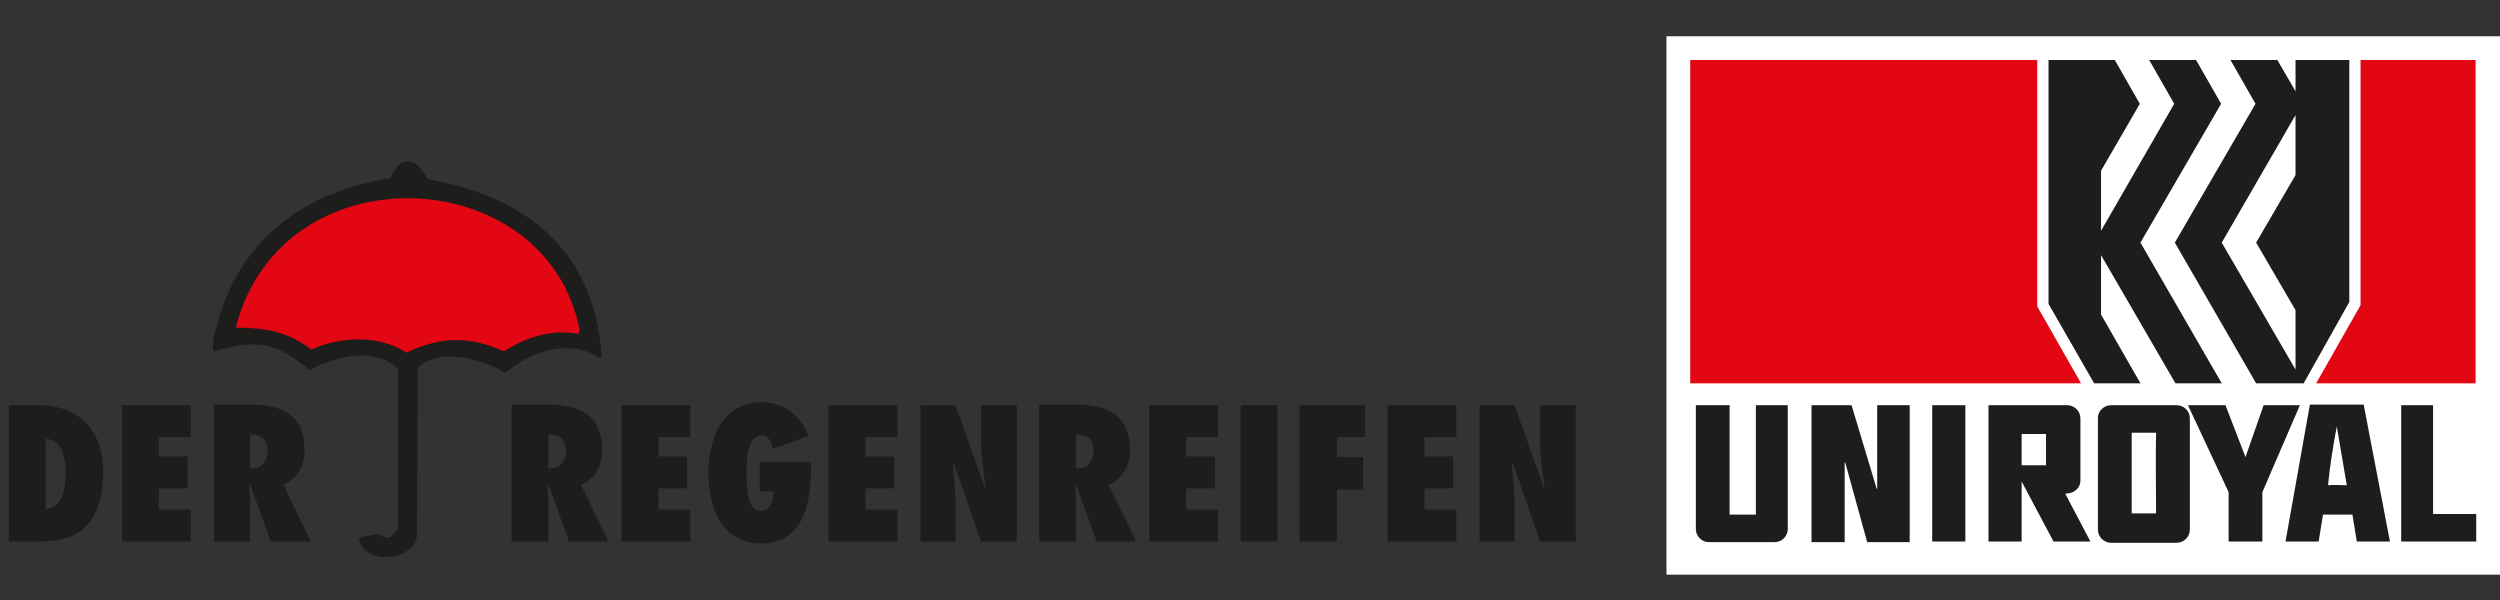
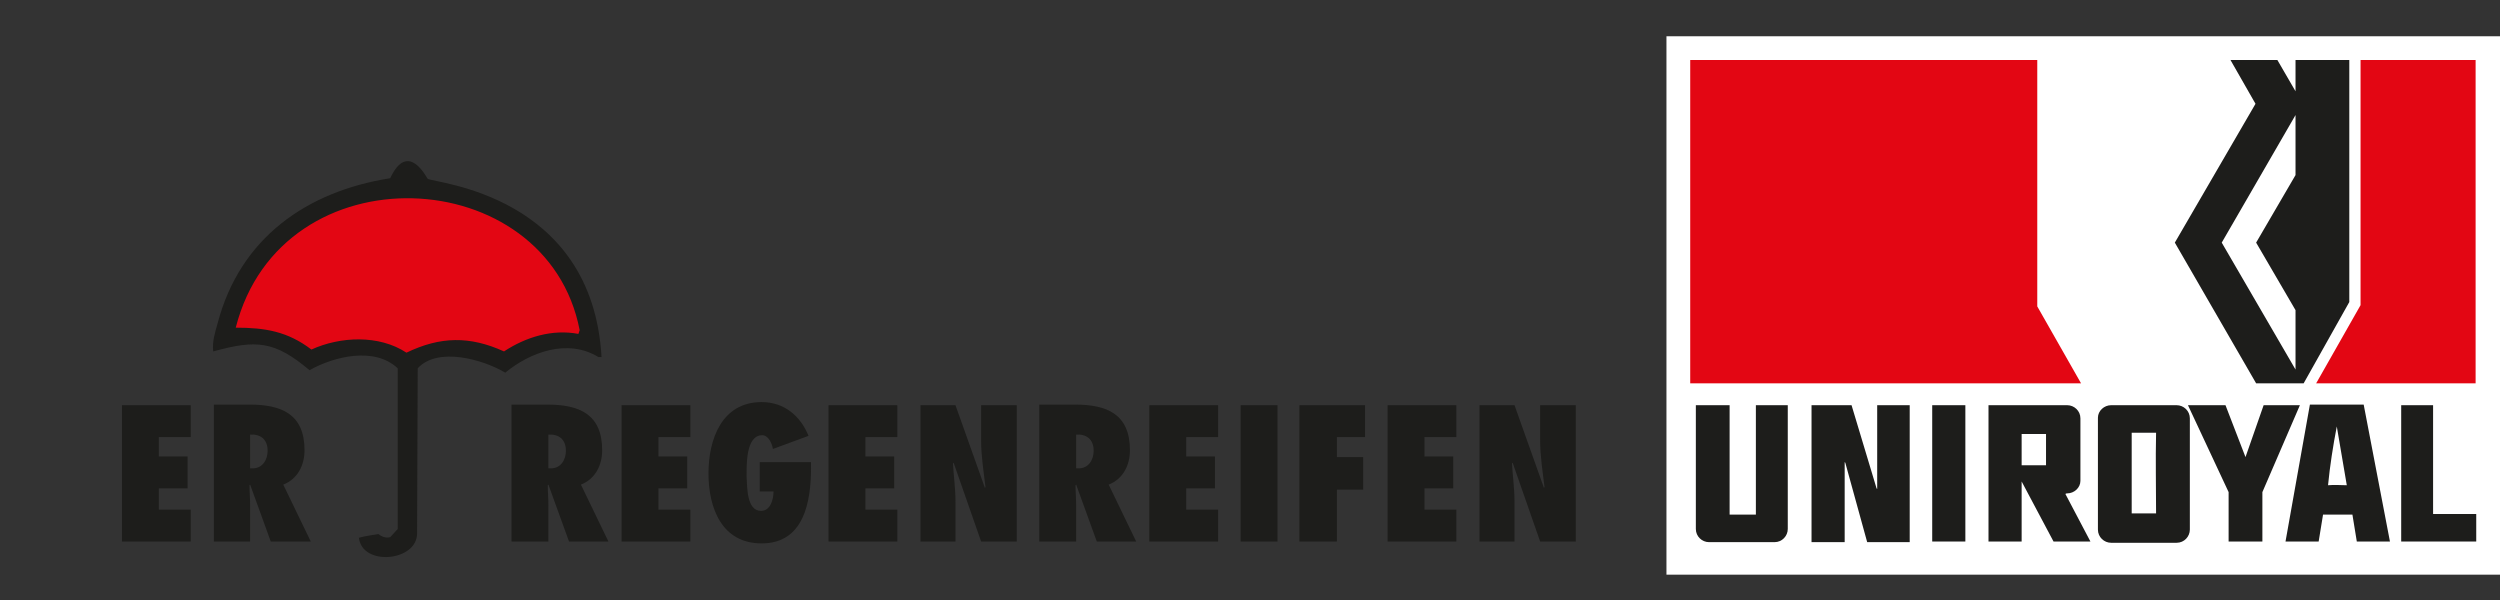
<svg xmlns="http://www.w3.org/2000/svg" version="1.1" id="Ebene_1" x="0px" y="0px" viewBox="0 0 399.8 96" style="enable-background:new 0 0 399.8 96;" xml:space="preserve">
  <rect x="0" y="0" width="399.8" height="96" fill="#333333" stroke="none" />
  <style type="text/css">
	.st0{display:none;}
	.st1{display:inline;}
	.st2{display:inline;fill:#FFFFFF;}
	.st3{display:inline;fill:#E30613;}
	.st4{display:inline;fill:none;stroke:#E30613;stroke-width:1.8;stroke-miterlimit:3.864;}
	.st5{fill-rule:evenodd;clip-rule:evenodd;fill:#1D1D1B;}
	.st6{fill:#1D1D1B;}
	.st7{fill:#E30613;stroke:#E30613;stroke-width:0.85;stroke-miterlimit:3.864;}
	.st8{fill:#FFFFFF;}
	.st9{fill:#E30613;}
</style>
  <g class="st0">
-     <polygon class="st1" points="179.3,90.4 179.3,71.6 183.1,71.6 183.1,65.5 168.9,65.5 168.9,71.6 172.6,71.6 172.6,90.4  " />
    <polygon class="st1" points="196.8,90.4 196.8,79.8 202.6,65.5 195.7,65.5 193.3,73.2 193.3,73.2 191,65.5 184,65.5 190.1,79.8    190.1,90.4  " />
    <path class="st1" d="M222.4,90.4l-5-10.4c2.7-1.1,3.9-3.5,3.9-6.2c0-6.6-4.2-8.3-10.1-8.3h-6.5v24.9h6.7v-6.6   c0-1.2-0.1-2.4-0.1-3.7l0.1-0.1l3.7,10.4L222.4,90.4L222.4,90.4z M211.4,77v-6.1c1.8-0.1,3.2,0.8,3.2,3c0,1.6-1,3.2-2.7,3.2   L211.4,77L211.4,77z" />
    <polygon class="st1" points="224.4,90.4 236.9,90.4 236.9,84.5 231.2,84.5 231.2,80.7 236.3,80.7 236.3,74.8 231.2,74.8    231.2,71.4 236.9,71.4 236.9,65.5 224.4,65.5  " />
    <polygon class="st1" points="10.4,90.4 10.4,71.6 14.3,71.6 14.3,65.5 0,65.5 0,71.6 3.7,71.6 3.7,90.4  " />
    <polygon class="st1" points="33.5,90.4 33.5,65.5 26.7,65.5 26.7,74.4 23.5,74.4 23.5,65.5 16.8,65.5 16.8,90.4 23.5,90.4    23.5,80.3 26.7,80.3 26.7,90.4  " />
    <polygon class="st1" points="37.3,90.4 49.8,90.4 49.8,84.5 44,84.5 44,80.7 49.2,80.7 49.2,74.8 44,74.8 44,71.4 49.8,71.4    49.8,65.5 37.3,65.5  " />
    <path class="st1" d="M81.1,90.4l-5-10.4c2.7-1.1,3.9-3.5,3.9-6.2c0-6.6-4.2-8.3-10.1-8.3h-6.5v24.9h6.7v-6.6c0-1.2-0.1-2.4-0.1-3.7   l0.1-0.1l3.7,10.4L81.1,90.4L81.1,90.4z M70.1,77v-6.1c1.8-0.1,3.2,0.8,3.2,3c0,1.6-1,3.2-2.7,3.2L70.1,77L70.1,77z" />
    <path class="st1" d="M100.9,90.4l-5.3-24.9h-8.2l-6,24.9h6.9l0.6-3.2h4.5l0.5,3.2H100.9L100.9,90.4z M89.8,81.9l0.9-5.8   c0.3-1.6,0.4-3.1,0.6-4.7h0.1c0.2,1.6,0.3,3.1,0.5,4.7l0.7,5.8H89.8L89.8,81.9z" />
    <polygon class="st1" points="109.7,90.4 109.7,65.5 102.9,65.5 102.9,90.4  " />
    <path class="st1" d="M113.5,90.4h6.5v-7.3c0-2.3-0.3-4.7-0.5-7l0.1-0.1l5,14.4h6.5V65.5h-6.5v6.3c0,2.9,0.5,5.7,0.8,8.6l-0.1,0.1   l-5.4-15h-6.4L113.5,90.4L113.5,90.4z" />
    <polygon class="st2" points="251.2,0 399.8,0 399.8,96 251.2,96  " />
    <polygon class="st1" points="252.5,1.3 398.5,1.3 398.5,94.7 252.5,94.7  " />
    <polygon class="st2" points="253.8,2.6 397.2,2.6 397.2,93.4 253.8,93.4  " />
    <polygon class="st3" points="395.5,61.9 367,61.9 374.8,47.9 374.8,4.3 395.5,4.3  " />
    <polygon class="st3" points="317.3,48.2 325.1,61.9 255.5,61.9 255.5,4.3 317.3,4.3  " />
    <polygon class="st1" points="335.6,12 328.6,24 328.6,34.7 341.7,12 337.2,4.3 345.6,4.3 350,12 335.7,36.9 350.2,61.9 341.9,61.9    328.6,39.1 328.6,49.6 335.7,61.9 327.4,61.9 319.2,47.7 319.2,4.3 331.1,4.3  " />
    <polygon class="st1" points="363.3,9.9 363.3,4.3 372.9,4.3 372.9,47.4 364.7,61.9 356.3,61.9 341.8,36.9 356.1,12 351.8,4.3    360.1,4.3  " />
    <polygon class="st2" points="356.3,36.9 363.3,48.9 363.3,59.5 350.2,36.9 363.3,14.1 363.3,24.8  " />
    <path class="st1" d="M372.4,80.1c-1,0-2.2-0.1-3.4,0c0.4-3.5,0.9-7,1.6-10.4L372.4,80.1L372.4,80.1z M380.1,90.2h-5.9l-0.8-4.8   h-5.2l-0.8,4.8h-5.9l4.3-24.4h9.6L380.1,90.2L380.1,90.2z" />
    <polygon class="st1" points="387.9,85.2 395.6,85.2 395.6,90.2 382.1,90.2 382.1,65.8 387.9,65.8  " />
    <polygon class="st1" points="357.3,81.3 357.3,90.2 351.4,90.2 351.4,81.3 344.2,65.8 350.8,65.8 354.4,75 357.7,65.8 364.1,65.8     " />
    <polygon class="st1" points="304.4,90.2 298.6,90.2 298.6,65.8 304.4,65.8  " />
    <path class="st1" d="M288.6,80.6l0.1,0.1c0-5,0-10.4,0-15h5.9v24.4H287L283.1,76l-0.1-0.1v14.3h-5.9V65.8h7.2L288.6,80.6   L288.6,80.6z" />
    <path class="st1" d="M262.4,65.8v19.5h4.6V65.8h5.6v22.1c0,1.3-1,2.3-2.3,2.3h-11.7c-1.3,0-2.3-1-2.3-2.3V65.8H262.4L262.4,65.8z" />
    <path class="st1" d="M318.8,70.9v5.6h-4.3v-5.6H318.8L318.8,70.9z M322.6,81.5c-0.1,0-0.2,0-0.3,0.1l4.4,8.5c-2.3,0-4.2,0-6.6,0   l-5.7-10.7v10.7h-6V65.8h14.1c1.3,0,2.3,1,2.3,2.3v11.2C324.9,80.5,323.9,81.5,322.6,81.5L322.6,81.5z" />
    <path class="st1" d="M338.4,70.8c-0.1,5.1,0,9.2,0,14.4c-1.4,0-2.9,0-4.4,0V70.8H338.4L338.4,70.8z M330.4,65.8h11.7   c1.3,0,2.3,1,2.3,2.3v19.8c0,1.3-1,2.3-2.3,2.3h-11.7c-1.3,0-2.3-1-2.3-2.3V68.1C328.1,66.8,329.2,65.8,330.4,65.8L330.4,65.8z" />
    <path class="st1" d="M179,51.8l-0.2,0.4c-4.7-0.9-9,0.6-12.9,3.2c-6.2-2.8-11.4-2.6-17.4,0.2c-4.9-3.2-11.8-2.9-16.9-0.6   c-4.3-3.2-7.9-3.9-13.2-3.9C126.4,19.1,174.3,22.8,179,51.8L179,51.8z M183.1,56.6h-0.5c-5.5-3.3-12.1-0.9-16.6,2.8   c-3.9-2.3-12-4.7-15.6-0.8L150.2,88c0,5-9.8,5.9-10.4,0.8c1.1-0.3,2.3-0.5,3.4-0.7c0.6,0.4,1.4,0.8,2.1,0.6l1.3-1.4V58.7   c-4.1-3.9-11.4-2.1-15.7,0.3c-6.3-5.2-9.5-5.5-17.1-3.3c-0.2-1.6,0.3-3.4,0.7-5c4-15.3,15.9-23.5,30.8-25.9   c3.3-6.9,6.5,0.1,6.7,0.2C153.4,25.5,181.5,27.6,183.1,56.6L183.1,56.6z" />
    <path class="st3" d="M179,51.8l-0.2,0.4c-4.7-0.9-9,0.6-12.9,3.2c-6.2-2.8-11.4-2.6-17.4,0.2c-4.9-3.2-11.8-2.9-16.9-0.6   c-4.3-3.2-7.9-3.9-13.2-3.9C126.4,19.1,174.3,22.8,179,51.8L179,51.8z" />
    <path class="st4" d="M179,51.8l-0.2,0.4c-4.7-0.9-9,0.6-12.9,3.2c-6.2-2.8-11.4-2.6-17.4,0.2c-4.9-3.2-11.8-2.9-16.9-0.6   c-4.3-3.2-7.9-3.9-13.2-3.9C126.4,19.1,174.3,22.8,179,51.8L179,51.8z" />
  </g>
  <g>
    <path class="st5" d="M97.3,86.6l-4.4-9.1c2.3-0.9,3.4-3.1,3.4-5.5c0-5.8-3.7-7.3-8.8-7.3h-5.7v21.9h5.9v-5.8c0-1.1-0.1-2.1-0.1-3.2   l0.1-0.1l3.3,9.1H97.3L97.3,86.6z M87.7,74.9v-5.4c1.6-0.1,2.8,0.7,2.8,2.6c0,1.4-0.8,2.8-2.4,2.8L87.7,74.9L87.7,74.9z" />
    <polygon class="st6" points="99.4,86.6 110.4,86.6 110.4,81.5 105.3,81.5 105.3,78.1 109.9,78.1 109.9,73 105.3,73 105.3,69.9    110.4,69.9 110.4,64.8 99.4,64.8 99.4,86.6  " />
    <path class="st6" d="M121.5,74v4.6h2.2c0,1.3-0.5,3.1-2,3.1c-2.3,0-2.2-3.8-2.3-5.4c0-1.7-0.2-6.7,2.5-6.7c1,0,1.6,1.4,1.7,2.2   l5.7-2.1c-1.3-3.2-3.9-5.4-7.5-5.4c-6.4,0-8.5,6-8.5,11.4c0,5.5,2.1,11.2,8.5,11.2c6.8,0,7.9-6.7,7.9-12.1l0-0.9H121.5L121.5,74z" />
    <polygon class="st6" points="132.5,86.6 143.5,86.6 143.5,81.5 138.4,81.5 138.4,78.1 143,78.1 143,73 138.4,73 138.4,69.9    143.5,69.9 143.5,64.8 132.5,64.8 132.5,86.6  " />
    <path class="st6" d="M147.1,86.6h5.7v-6.4c0-2.1-0.3-4.1-0.4-6.1l0.1-0.1l4.4,12.6h5.7V64.8h-5.7v5.6c0,2.5,0.4,5,0.7,7.5l-0.1,0.1   l-4.7-13.2h-5.6V86.6L147.1,86.6z" />
    <path class="st5" d="M181.7,86.6l-4.4-9.1c2.3-0.9,3.4-3.1,3.4-5.5c0-5.8-3.7-7.3-8.8-7.3h-5.7v21.9h5.9v-5.8   c0-1.1-0.1-2.1-0.1-3.2l0.1-0.1l3.3,9.1H181.7L181.7,86.6z M172.1,74.9v-5.4c1.6-0.1,2.8,0.7,2.8,2.6c0,1.4-0.8,2.8-2.4,2.8   L172.1,74.9L172.1,74.9z" />
    <polygon class="st6" points="183.8,86.6 194.8,86.6 194.8,81.5 189.7,81.5 189.7,78.1 194.3,78.1 194.3,73 189.7,73 189.7,69.9    194.8,69.9 194.8,64.8 183.8,64.8 183.8,86.6  " />
    <polygon class="st6" points="204.3,86.6 204.3,64.8 198.4,64.8 198.4,86.6 204.3,86.6  " />
    <polygon class="st6" points="213.8,86.6 213.8,78.3 218,78.3 218,73.1 213.8,73.1 213.8,69.9 218.3,69.9 218.3,64.8 207.8,64.8    207.8,86.6 213.8,86.6  " />
    <polygon class="st6" points="221.9,86.6 232.9,86.6 232.9,81.5 227.8,81.5 227.8,78.1 232.4,78.1 232.4,73 227.8,73 227.8,69.9    232.9,69.9 232.9,64.8 221.9,64.8 221.9,86.6  " />
    <path class="st6" d="M236.5,86.6h5.7v-6.4c0-2.1-0.3-4.1-0.4-6.1l0.1-0.1l4.4,12.6h5.7V64.8h-5.7v5.6c0,2.5,0.4,5,0.7,7.5l-0.1,0.1   l-4.7-13.2h-5.6V86.6L236.5,86.6z" />
-     <path class="st5" d="M1.4,86.6h5.2c3.6,0,9.9-0.9,9.9-11c0-6.6-3.6-10.8-10.4-10.8H1.4V86.6L1.4,86.6z M7.3,70.2   c2.7,0,3.2,3.3,3.2,5.7c0,2.1-0.5,5.4-3.2,5.5V70.2L7.3,70.2z" />
    <polygon class="st6" points="19.5,86.6 30.5,86.6 30.5,81.5 25.4,81.5 25.4,78.1 30,78.1 30,73 25.4,73 25.4,69.9 30.5,69.9    30.5,64.8 19.5,64.8 19.5,86.6  " />
    <path class="st5" d="M49.7,86.6l-4.4-9.1c2.3-0.9,3.4-3.1,3.4-5.5c0-5.8-3.7-7.3-8.8-7.3h-5.7v21.9H40v-5.8c0-1.1-0.1-2.1-0.1-3.2   l0.1-0.1l3.3,9.1H49.7L49.7,86.6z M40,74.9v-5.4c1.6-0.1,2.8,0.7,2.8,2.6c0,1.4-0.8,2.8-2.4,2.8L40,74.9L40,74.9z" />
    <path class="st7" d="M92.7,52.8l-0.2,0.6c-4.2-0.8-8.4,0.5-11.9,2.8c-5.5-2.5-10.2-2.4-15.6,0.2c-4.4-2.9-10.6-2.6-15.2-0.5   c-3.8-2.9-7.4-3.5-12.1-3.5C45,23.7,87.5,25.8,92.7,52.8L92.7,52.8z" />
    <path class="st5" d="M92.7,52.8l-0.2,0.6c-4.2-0.8-8.4,0.5-11.9,2.8c-5.5-2.5-10.2-2.4-15.6,0.2c-4.4-2.9-10.6-2.6-15.2-0.5   c-3.8-2.9-7.4-3.5-12.1-3.5C45,23.7,87.5,25.8,92.7,52.8L92.7,52.8z M96.2,57.1l-0.5,0c-4.9-3-10.9-0.8-14.9,2.5   c-3.5-2.1-10.8-4.2-14-0.7l-0.1,26.4c0,4.5-8.8,5.3-9.3,0.7c1-0.3,2.1-0.4,3.1-0.6c0.5,0.4,1.2,0.7,1.9,0.5l1.2-1.3l0-25.7   c-3.7-3.5-10.2-1.9-14.1,0.3c-5.6-4.7-8.5-4.9-15.4-3c-0.2-1.5,0.3-3.1,0.7-4.5c3.6-13.7,14.3-21.1,27.6-23.2   c2.9-6.2,5.9,0.1,6,0.1C69.6,29.3,94.7,31.1,96.2,57.1L96.2,57.1z" />
    <polygon class="st8" points="266.5,5.8 399.8,5.8 399.8,91.9 266.5,91.9 266.5,5.8  " />
    <polygon class="st8" points="268.8,8.1 397.5,8.1 397.5,89.5 268.8,89.5 268.8,8.1  " />
    <polygon class="st9" points="395.9,61.3 370.4,61.3 377.5,48.8 377.5,9.6 395.9,9.6 395.9,61.3  " />
    <polygon class="st9" points="325.8,49 332.8,61.3 270.3,61.3 270.3,9.6 325.8,9.6 325.8,49  " />
-     <polygon class="st6" points="342.2,16.6 336,27.3 336,36.9 347.7,16.6 343.7,9.6 351.2,9.6 355.2,16.6 342.3,38.8 355.3,61.3    347.9,61.3 336,40.8 336,50.3 342.3,61.3 334.9,61.3 327.6,48.6 327.6,9.6 338.2,9.6 342.2,16.6  " />
    <polygon class="st6" points="367.1,14.6 367.1,9.6 375.7,9.6 375.7,48.3 368.4,61.3 360.8,61.3 347.8,38.8 360.7,16.6 356.7,9.6    364.2,9.6 367.1,14.6  " />
    <polygon class="st8" points="360.8,38.8 367.1,49.6 367.1,59.1 355.3,38.8 367.1,18.4 367.1,28 360.8,38.8  " />
    <path class="st5" d="M375.3,77.6c-0.9,0-2-0.1-3,0c0.3-3.1,0.8-6.3,1.4-9.4L375.3,77.6L375.3,77.6z M382.2,86.6h-5.3l-0.7-4.3h-4.7   l-0.7,4.3h-5.3l3.9-21.9h8.6L382.2,86.6L382.2,86.6z" />
    <polygon class="st6" points="389.1,82.2 396,82.2 396,86.6 384,86.6 384,64.8 389.1,64.8 389.1,82.2  " />
    <polygon class="st6" points="361.8,78.7 361.8,86.6 356.4,86.6 356.4,78.7 349.9,64.8 355.9,64.8 359.1,73.1 362,64.8 367.8,64.8    361.8,78.7  " />
    <polygon class="st6" points="314.3,86.6 309,86.6 309,64.8 314.3,64.8 314.3,86.6  " />
    <path class="st6" d="M300.1,78.1l0.1,0.1c0-4.5,0-9.3,0-13.4h5.2l0,21.9h-6.8l-3.5-12.7l-0.1-0.1v12.8h-5.3V64.8h6.4L300.1,78.1   L300.1,78.1z" />
    <path class="st6" d="M276.6,64.8v17.5h4.2V64.8h5.1v19.8c0,1.1-0.9,2.1-2.1,2.1h-10.5c-1.1,0-2.1-0.9-2.1-2.1V64.8H276.6   L276.6,64.8z" />
    <path class="st5" d="M327.2,69.4v5h-3.9v-5H327.2L327.2,69.4z M330.6,78.9c-0.1,0-0.2,0-0.3,0.1l4,7.6c-2.1,0-3.7,0-5.9,0l-5.1-9.6   v9.6H318V64.8h12.6c1.1,0,2.1,0.9,2.1,2.1v10C332.7,78,331.7,78.9,330.6,78.9L330.6,78.9z" />
    <path class="st5" d="M344.8,69.2c-0.1,4.6,0,8.3,0,12.9c-1.3,0-2.6,0-3.9,0V69.2H344.8L344.8,69.2z M337.6,64.8h10.5   c1.1,0,2.1,0.9,2.1,2.1v17.8c0,1.1-0.9,2.1-2.1,2.1h-10.5c-1.1,0-2.1-0.9-2.1-2.1V66.8C335.5,65.7,336.5,64.8,337.6,64.8   L337.6,64.8z" />
  </g>
</svg>